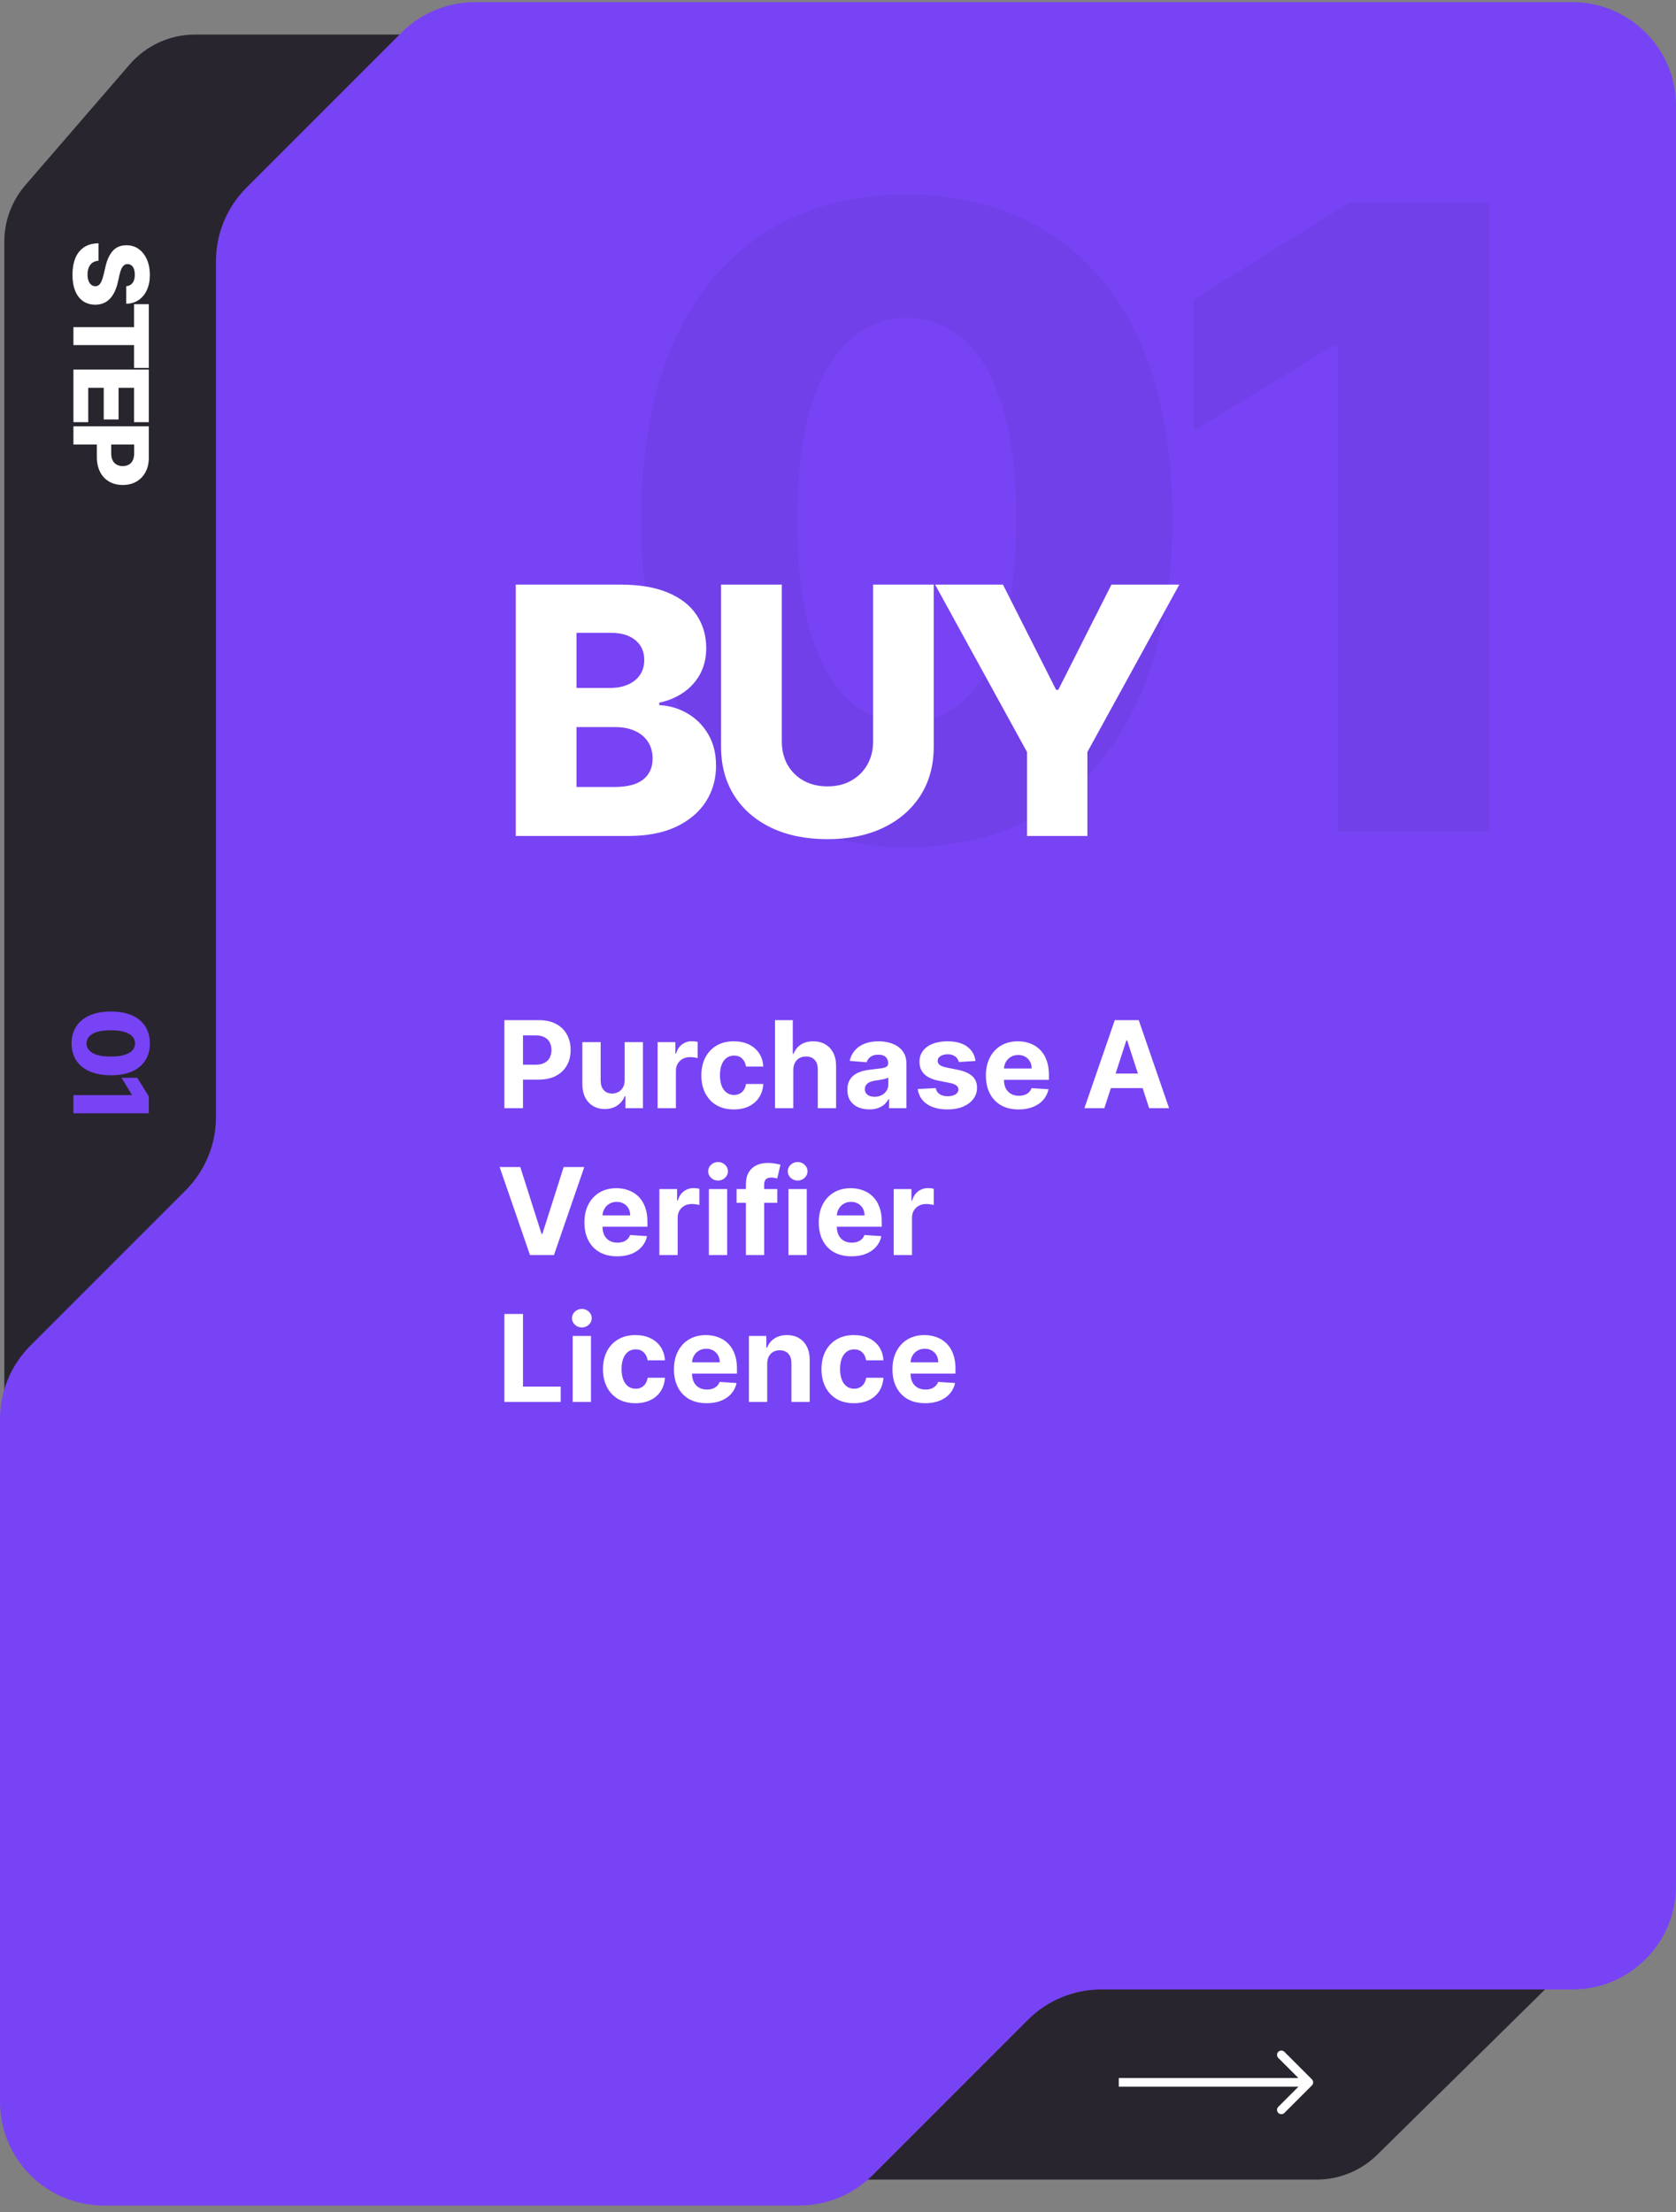
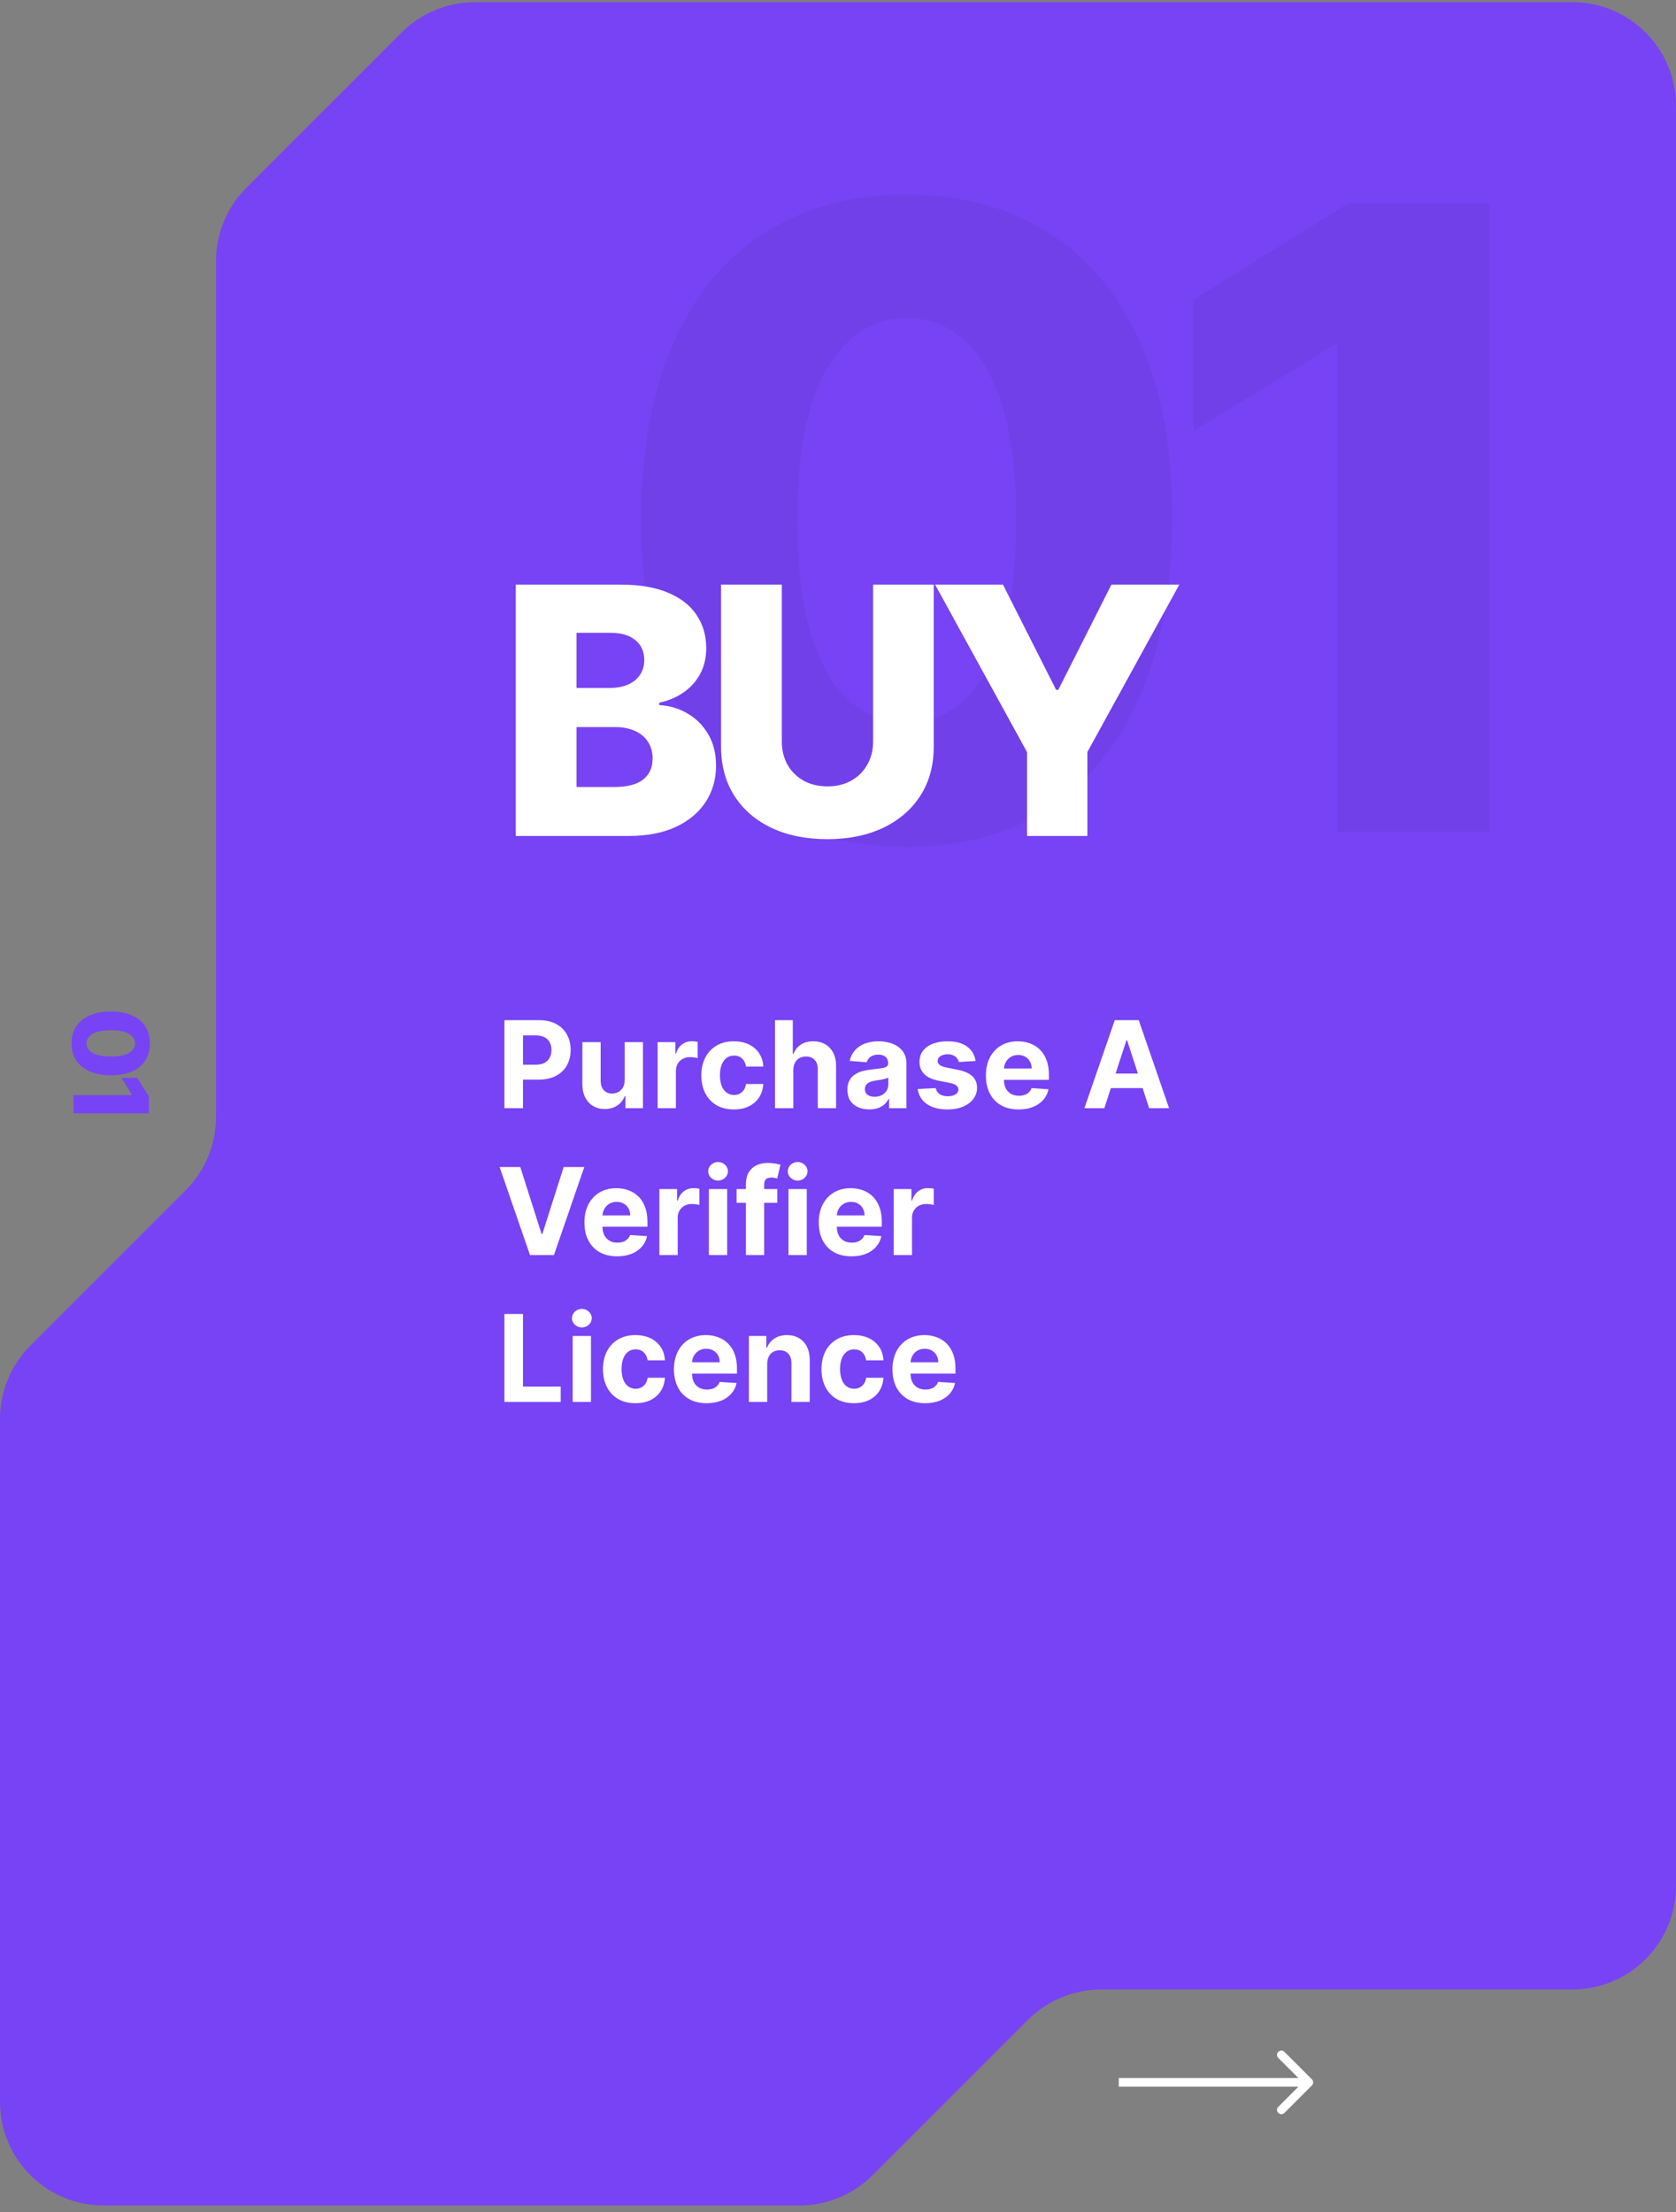
<svg xmlns="http://www.w3.org/2000/svg" width="388" height="512" viewBox="0 0 388 512" fill="none">
  <rect x="0" y="0" width="388" height="512" fill="#808080" stroke="none" />
-   <path d="M1 55.945C1 51.142 2.728 46.501 5.868 42.867L30.017 14.923C33.816 10.527 39.34 8 45.15 8H360C371.046 8 380 16.954 380 28V430.128C380 435.484 377.851 440.617 374.035 444.376L318.839 498.748C315.097 502.434 310.056 504.5 304.804 504.5H21C9.954 504.5 1 495.546 1 484.5V55.945Z" fill="#28252E" />
-   <path d="M29.222 66.256C29.847 66.199 30.332 65.946 30.679 65.497C31.031 65.054 31.207 64.421 31.207 63.597C31.207 63.051 31.136 62.597 30.994 62.233C30.852 61.869 30.656 61.597 30.406 61.415C30.162 61.233 29.881 61.139 29.562 61.133C29.301 61.122 29.071 61.173 28.872 61.287C28.673 61.406 28.497 61.577 28.344 61.798C28.196 62.026 28.065 62.298 27.952 62.617C27.838 62.935 27.739 63.293 27.653 63.69L27.312 65.19C27.125 66.054 26.875 66.815 26.562 67.474C26.25 68.139 25.878 68.696 25.446 69.145C25.014 69.599 24.517 69.943 23.954 70.176C23.392 70.409 22.761 70.528 22.062 70.534C20.96 70.528 20.014 70.25 19.224 69.699C18.435 69.148 17.829 68.355 17.409 67.321C16.989 66.293 16.778 65.051 16.778 63.597C16.778 62.136 16.997 60.864 17.435 59.778C17.872 58.693 18.537 57.849 19.429 57.247C20.321 56.645 21.449 56.335 22.812 56.318L22.812 60.358C22.25 60.392 21.781 60.543 21.406 60.81C21.031 61.077 20.747 61.443 20.554 61.909C20.361 62.381 20.264 62.926 20.264 63.545C20.264 64.114 20.341 64.597 20.494 64.994C20.648 65.398 20.861 65.707 21.134 65.923C21.406 66.139 21.719 66.25 22.071 66.256C22.401 66.25 22.682 66.148 22.915 65.949C23.153 65.75 23.358 65.443 23.528 65.028C23.704 64.619 23.866 64.097 24.014 63.46L24.44 61.636C24.787 60.125 25.347 58.935 26.119 58.065C26.898 57.196 27.949 56.764 29.273 56.77C30.352 56.764 31.298 57.054 32.111 57.639C32.923 58.224 33.557 59.034 34.011 60.068C34.466 61.102 34.693 62.281 34.693 63.605C34.693 64.957 34.463 66.131 34.003 67.125C33.548 68.125 32.909 68.901 32.085 69.452C31.261 70.003 30.307 70.284 29.222 70.296L29.222 66.256ZM31.028 70.414L34.455 70.414L34.455 85.167L31.028 85.167L31.028 79.874L17 79.874L17 75.715L31.028 75.715L31.028 70.414ZM17 85.547L34.455 85.547L34.455 97.717L31.028 97.717L31.028 89.766L27.449 89.766L27.449 97.095L24.014 97.095L24.014 89.766L20.426 89.766L20.426 97.717L17 97.717L17 85.547ZM17 98.68L34.455 98.68L34.455 105.89C34.455 107.197 34.199 108.324 33.688 109.273C33.182 110.228 32.474 110.964 31.565 111.481C30.662 111.998 29.611 112.256 28.412 112.256C27.207 112.256 26.153 111.992 25.25 111.464C24.352 110.941 23.656 110.194 23.162 109.222C22.668 108.25 22.421 107.097 22.421 105.762L22.421 101.313L25.744 101.313L25.744 104.978C25.744 105.614 25.855 106.145 26.077 106.572C26.298 107.003 26.608 107.33 27.006 107.552C27.409 107.773 27.878 107.884 28.412 107.884C28.952 107.884 29.418 107.773 29.81 107.552C30.207 107.33 30.514 107.003 30.73 106.572C30.946 106.14 31.054 105.608 31.054 104.978L31.054 102.898L17 102.898L17 98.68Z" fill="white" />
  <path d="M16.574 241.509C16.574 239.986 16.935 238.674 17.656 237.572C18.384 236.469 19.426 235.62 20.784 235.023C22.148 234.427 23.787 234.131 25.702 234.137C27.616 234.143 29.241 234.441 30.577 235.032C31.918 235.628 32.938 236.475 33.636 237.572C34.341 238.674 34.693 239.986 34.693 241.509C34.693 243.032 34.341 244.344 33.636 245.447C32.938 246.555 31.918 247.407 30.577 248.003C29.236 248.6 27.611 248.895 25.702 248.89C23.781 248.89 22.139 248.592 20.776 247.995C19.412 247.398 18.369 246.549 17.648 245.447C16.932 244.35 16.574 243.038 16.574 241.509ZM20.026 241.509C20.026 242.418 20.489 243.154 21.415 243.717C22.347 244.279 23.776 244.557 25.702 244.552C26.963 244.552 28.003 244.424 28.821 244.168C29.645 243.913 30.259 243.557 30.662 243.103C31.065 242.648 31.267 242.117 31.267 241.509C31.267 240.606 30.81 239.876 29.895 239.319C28.986 238.762 27.588 238.481 25.702 238.475C24.423 238.469 23.364 238.592 22.523 238.842C21.682 239.097 21.054 239.455 20.639 239.915C20.23 240.376 20.026 240.907 20.026 241.509ZM34.455 257.697L17 257.697L17 253.487L30.517 253.487L30.517 253.385L28.131 249.481L31.778 249.481L34.455 253.785L34.455 257.697Z" fill="#7843F4" />
  <path d="M92.971 7.529L57.029 43.471C52.529 47.971 50 54.076 50 60.441V258.559C50 264.924 47.471 271.029 42.971 275.529L7.029 311.471C2.529 315.971 0 322.076 0 328.441V486.5C0 499.755 10.745 510.5 24 510.5H185.059C191.424 510.5 197.529 507.971 202.029 503.471L237.971 467.529C242.471 463.029 248.576 460.5 254.941 460.5H364C377.255 460.5 388 449.755 388 436.5V255.5V205.5V24.5C388 11.245 377.255 0.5 364 0.5H109.941C103.576 0.5 97.471 3.029 92.971 7.529Z" fill="#7843F4" />
  <g style="mix-blend-mode:multiply" opacity="0.05">
    <path d="M209.881 196.051C197.191 196.051 186.254 193.045 177.068 187.031C167.883 180.971 160.804 172.282 155.832 160.966C150.861 149.602 148.399 135.942 148.446 119.986C148.493 104.029 150.979 90.488 155.903 79.361C160.875 68.186 167.93 59.688 177.068 53.864C186.254 47.992 197.191 45.057 209.881 45.057C222.57 45.057 233.508 47.992 242.693 53.864C251.926 59.688 259.028 68.186 264 79.361C268.972 90.535 271.434 104.077 271.386 119.986C271.386 135.99 268.901 149.673 263.929 161.037C258.957 172.401 251.879 181.089 242.693 187.102C233.555 193.068 222.617 196.051 209.881 196.051ZM209.881 167.287C217.456 167.287 223.588 163.428 228.276 155.71C232.963 147.945 235.283 136.037 235.236 119.986C235.236 109.474 234.17 100.81 232.04 93.992C229.909 87.126 226.95 82.012 223.162 78.651C219.374 75.289 214.947 73.608 209.881 73.608C202.352 73.608 196.268 77.419 191.628 85.043C186.988 92.618 184.644 104.266 184.597 119.986C184.549 130.639 185.567 139.47 187.651 146.477C189.781 153.485 192.764 158.717 196.599 162.173C200.435 165.582 204.862 167.287 209.881 167.287ZM344.78 47.045V192.5H309.695V79.858H308.842L276.314 99.744V69.347L312.18 47.045H344.78Z" fill="black" />
  </g>
  <path d="M116.77 256.5V236.136H124.804C126.348 236.136 127.664 236.431 128.751 237.021C129.839 237.605 130.667 238.417 131.237 239.457C131.814 240.491 132.102 241.685 132.102 243.037C132.102 244.389 131.811 245.582 131.227 246.616C130.644 247.651 129.799 248.456 128.692 249.033C127.591 249.609 126.259 249.898 124.695 249.898H119.574V246.447H123.999C124.827 246.447 125.51 246.305 126.047 246.02C126.59 245.728 126.995 245.327 127.26 244.817C127.532 244.3 127.668 243.706 127.668 243.037C127.668 242.361 127.532 241.771 127.26 241.267C126.995 240.757 126.59 240.362 126.047 240.084C125.503 239.799 124.814 239.656 123.979 239.656H121.075V256.5H116.77ZM144.613 249.997V241.227H148.849V256.5H144.782V253.726H144.623C144.279 254.621 143.705 255.34 142.903 255.884C142.108 256.427 141.136 256.699 139.99 256.699C138.969 256.699 138.071 256.467 137.295 256.003C136.52 255.539 135.913 254.879 135.475 254.024C135.045 253.169 134.826 252.145 134.819 250.952V241.227H139.055V250.196C139.062 251.098 139.304 251.81 139.781 252.334C140.258 252.857 140.898 253.119 141.7 253.119C142.21 253.119 142.688 253.003 143.132 252.771C143.576 252.533 143.934 252.181 144.206 251.717C144.484 251.253 144.62 250.68 144.613 249.997ZM152.237 256.5V241.227H156.344V243.892H156.503C156.781 242.944 157.249 242.228 157.905 241.744C158.561 241.254 159.317 241.009 160.172 241.009C160.384 241.009 160.613 241.022 160.858 241.048C161.103 241.075 161.319 241.111 161.504 241.158V244.916C161.305 244.857 161.03 244.804 160.679 244.757C160.328 244.711 160.006 244.688 159.714 244.688C159.091 244.688 158.535 244.823 158.044 245.095C157.56 245.36 157.176 245.732 156.891 246.209C156.612 246.686 156.473 247.236 156.473 247.859V256.5H152.237ZM169.884 256.798C168.319 256.798 166.974 256.467 165.847 255.804C164.727 255.134 163.865 254.206 163.262 253.02C162.665 251.833 162.367 250.468 162.367 248.923C162.367 247.359 162.668 245.987 163.272 244.807C163.882 243.62 164.747 242.696 165.867 242.033C166.987 241.363 168.319 241.028 169.864 241.028C171.196 241.028 172.363 241.27 173.364 241.754C174.365 242.238 175.157 242.918 175.74 243.793C176.324 244.668 176.645 245.695 176.705 246.875H172.708C172.595 246.113 172.297 245.5 171.813 245.036C171.336 244.565 170.709 244.33 169.934 244.33C169.277 244.33 168.704 244.509 168.213 244.866C167.73 245.218 167.352 245.732 167.08 246.408C166.808 247.084 166.672 247.902 166.672 248.864C166.672 249.838 166.805 250.667 167.07 251.349C167.342 252.032 167.723 252.553 168.213 252.911C168.704 253.268 169.277 253.447 169.934 253.447C170.417 253.447 170.852 253.348 171.236 253.149C171.627 252.95 171.949 252.662 172.201 252.284C172.459 251.9 172.628 251.439 172.708 250.902H176.705C176.639 252.069 176.32 253.096 175.75 253.984C175.187 254.866 174.408 255.555 173.414 256.053C172.419 256.55 171.243 256.798 169.884 256.798ZM183.653 247.67V256.5H179.417V236.136H183.533V243.922H183.712C184.057 243.02 184.614 242.314 185.383 241.804C186.152 241.287 187.116 241.028 188.276 241.028C189.337 241.028 190.262 241.26 191.05 241.724C191.846 242.182 192.462 242.841 192.9 243.703C193.344 244.558 193.563 245.582 193.556 246.776V256.5H189.32V247.531C189.327 246.59 189.088 245.857 188.604 245.334C188.127 244.81 187.458 244.548 186.596 244.548C186.019 244.548 185.509 244.671 185.065 244.916C184.627 245.161 184.282 245.519 184.031 245.99C183.785 246.454 183.659 247.014 183.653 247.67ZM201.245 256.788C200.27 256.788 199.402 256.619 198.64 256.281C197.877 255.937 197.274 255.429 196.83 254.76C196.392 254.084 196.174 253.242 196.174 252.234C196.174 251.386 196.329 250.673 196.641 250.097C196.953 249.52 197.377 249.056 197.914 248.705C198.451 248.353 199.06 248.088 199.743 247.909C200.433 247.73 201.155 247.604 201.911 247.531C202.799 247.438 203.515 247.352 204.059 247.273C204.602 247.187 204.997 247.061 205.242 246.895C205.487 246.729 205.61 246.484 205.61 246.159V246.099C205.61 245.47 205.411 244.982 205.013 244.638C204.622 244.293 204.065 244.121 203.343 244.121C202.58 244.121 201.974 244.29 201.523 244.628C201.072 244.959 200.774 245.377 200.628 245.881L196.711 245.562C196.909 244.634 197.301 243.832 197.884 243.156C198.467 242.473 199.22 241.95 200.141 241.585C201.069 241.214 202.143 241.028 203.363 241.028C204.211 241.028 205.023 241.128 205.799 241.327C206.581 241.526 207.274 241.834 207.877 242.251C208.487 242.669 208.967 243.206 209.319 243.862C209.67 244.512 209.846 245.291 209.846 246.199V256.5H205.828V254.382H205.709C205.464 254.859 205.136 255.28 204.725 255.645C204.314 256.003 203.82 256.285 203.243 256.49C202.667 256.689 202 256.788 201.245 256.788ZM202.458 253.865C203.081 253.865 203.631 253.742 204.108 253.497C204.586 253.245 204.96 252.907 205.232 252.483C205.504 252.059 205.64 251.578 205.64 251.041V249.42C205.507 249.507 205.325 249.586 205.093 249.659C204.867 249.725 204.612 249.788 204.327 249.848C204.042 249.901 203.757 249.951 203.472 249.997C203.187 250.037 202.928 250.073 202.696 250.107C202.199 250.179 201.765 250.295 201.394 250.455C201.023 250.614 200.734 250.829 200.529 251.101C200.323 251.366 200.221 251.697 200.221 252.095C200.221 252.672 200.429 253.113 200.847 253.418C201.271 253.716 201.808 253.865 202.458 253.865ZM225.839 245.582L221.961 245.821C221.895 245.49 221.752 245.191 221.534 244.926C221.315 244.654 221.027 244.439 220.669 244.28C220.317 244.114 219.896 244.031 219.406 244.031C218.75 244.031 218.196 244.17 217.745 244.449C217.295 244.721 217.069 245.085 217.069 245.543C217.069 245.907 217.215 246.215 217.507 246.467C217.798 246.719 218.299 246.921 219.008 247.074L221.772 247.631C223.257 247.936 224.364 248.426 225.093 249.102C225.823 249.778 226.187 250.667 226.187 251.767C226.187 252.768 225.892 253.646 225.302 254.402C224.719 255.158 223.917 255.748 222.896 256.172C221.882 256.589 220.712 256.798 219.386 256.798C217.364 256.798 215.753 256.377 214.554 255.536C213.36 254.687 212.661 253.534 212.456 252.075L216.622 251.857C216.748 252.473 217.053 252.944 217.537 253.268C218.02 253.587 218.64 253.746 219.396 253.746C220.138 253.746 220.735 253.603 221.186 253.318C221.643 253.027 221.875 252.652 221.882 252.195C221.875 251.81 221.713 251.495 221.395 251.25C221.076 250.998 220.586 250.806 219.923 250.673L217.278 250.146C215.787 249.848 214.676 249.331 213.947 248.595C213.225 247.859 212.863 246.921 212.863 245.781C212.863 244.8 213.128 243.955 213.659 243.246C214.196 242.536 214.948 241.99 215.916 241.605C216.89 241.221 218.03 241.028 219.336 241.028C221.265 241.028 222.783 241.436 223.89 242.251C225.004 243.067 225.654 244.177 225.839 245.582ZM235.815 256.798C234.244 256.798 232.891 256.48 231.758 255.844C230.631 255.201 229.763 254.293 229.153 253.119C228.543 251.939 228.238 250.544 228.238 248.933C228.238 247.362 228.543 245.983 229.153 244.797C229.763 243.61 230.621 242.686 231.728 242.023C232.842 241.36 234.147 241.028 235.646 241.028C236.653 241.028 237.591 241.191 238.46 241.516C239.335 241.834 240.097 242.314 240.746 242.957C241.403 243.6 241.913 244.409 242.278 245.384C242.642 246.351 242.825 247.485 242.825 248.784V249.947H229.928V247.322H238.837C238.837 246.713 238.705 246.172 238.44 245.702C238.174 245.231 237.807 244.863 237.336 244.598C236.872 244.326 236.332 244.19 235.715 244.19C235.072 244.19 234.502 244.339 234.005 244.638C233.514 244.929 233.13 245.324 232.852 245.821C232.573 246.312 232.431 246.858 232.424 247.462V249.957C232.424 250.713 232.563 251.366 232.842 251.916C233.127 252.466 233.528 252.891 234.045 253.189C234.562 253.487 235.175 253.636 235.884 253.636C236.355 253.636 236.786 253.57 237.177 253.438C237.568 253.305 237.903 253.106 238.181 252.841C238.46 252.576 238.672 252.251 238.817 251.866L242.735 252.125C242.536 253.066 242.129 253.888 241.512 254.591C240.902 255.287 240.113 255.83 239.146 256.222C238.184 256.606 237.074 256.798 235.815 256.798ZM255.659 256.5H251.045L258.075 236.136H263.623L270.643 256.5H266.029L260.929 240.79H260.77L255.659 256.5ZM255.37 248.496H266.268V251.857H255.37V248.496ZM120.449 270.136L125.371 285.608H125.56L130.491 270.136H135.264L128.244 290.5H122.696L115.666 270.136H120.449ZM142.873 290.798C141.302 290.798 139.95 290.48 138.816 289.844C137.69 289.201 136.821 288.293 136.211 287.119C135.601 285.939 135.297 284.544 135.297 282.933C135.297 281.362 135.601 279.983 136.211 278.797C136.821 277.61 137.68 276.686 138.787 276.023C139.9 275.36 141.206 275.028 142.704 275.028C143.712 275.028 144.65 275.191 145.518 275.516C146.393 275.834 147.155 276.314 147.805 276.957C148.461 277.6 148.972 278.409 149.336 279.384C149.701 280.351 149.883 281.485 149.883 282.784V283.947H136.987V281.322H145.896C145.896 280.713 145.763 280.172 145.498 279.702C145.233 279.231 144.865 278.863 144.395 278.598C143.931 278.326 143.39 278.19 142.774 278.19C142.131 278.19 141.561 278.339 141.064 278.638C140.573 278.929 140.189 279.324 139.91 279.821C139.632 280.312 139.489 280.858 139.483 281.462V283.957C139.483 284.713 139.622 285.366 139.9 285.916C140.185 286.466 140.586 286.891 141.103 287.189C141.62 287.487 142.234 287.636 142.943 287.636C143.413 287.636 143.844 287.57 144.235 287.438C144.627 287.305 144.961 287.106 145.24 286.841C145.518 286.576 145.73 286.251 145.876 285.866L149.794 286.125C149.595 287.066 149.187 287.888 148.571 288.591C147.961 289.287 147.172 289.83 146.204 290.222C145.243 290.606 144.133 290.798 142.873 290.798ZM152.647 290.5V275.227H156.754V277.892H156.913C157.191 276.944 157.659 276.228 158.315 275.744C158.971 275.254 159.727 275.009 160.582 275.009C160.794 275.009 161.023 275.022 161.268 275.048C161.513 275.075 161.729 275.111 161.914 275.158V278.916C161.716 278.857 161.44 278.804 161.089 278.757C160.738 278.711 160.416 278.688 160.125 278.688C159.502 278.688 158.945 278.823 158.454 279.095C157.97 279.36 157.586 279.732 157.301 280.209C157.022 280.686 156.883 281.236 156.883 281.859V290.5H152.647ZM164.104 290.5V275.227H168.34V290.5H164.104ZM166.232 273.259C165.603 273.259 165.062 273.05 164.612 272.632C164.167 272.208 163.945 271.701 163.945 271.111C163.945 270.527 164.167 270.027 164.612 269.609C165.062 269.185 165.603 268.973 166.232 268.973C166.862 268.973 167.399 269.185 167.843 269.609C168.294 270.027 168.519 270.527 168.519 271.111C168.519 271.701 168.294 272.208 167.843 272.632C167.399 273.05 166.862 273.259 166.232 273.259ZM179.946 275.227V278.409H170.52V275.227H179.946ZM172.678 290.5V274.124C172.678 273.017 172.893 272.098 173.324 271.369C173.762 270.64 174.358 270.093 175.114 269.729C175.87 269.364 176.728 269.182 177.689 269.182C178.339 269.182 178.932 269.232 179.469 269.331C180.013 269.43 180.417 269.52 180.682 269.599L179.926 272.781C179.761 272.728 179.555 272.679 179.31 272.632C179.071 272.586 178.826 272.562 178.574 272.562C177.951 272.562 177.517 272.708 177.272 273C177.026 273.285 176.904 273.686 176.904 274.203V290.5H172.678ZM182.534 290.5V275.227H186.77V290.5H182.534ZM184.662 273.259C184.032 273.259 183.492 273.05 183.041 272.632C182.597 272.208 182.375 271.701 182.375 271.111C182.375 270.527 182.597 270.027 183.041 269.609C183.492 269.185 184.032 268.973 184.662 268.973C185.292 268.973 185.829 269.185 186.273 269.609C186.723 270.027 186.949 270.527 186.949 271.111C186.949 271.701 186.723 272.208 186.273 272.632C185.829 273.05 185.292 273.259 184.662 273.259ZM197.123 290.798C195.552 290.798 194.2 290.48 193.066 289.844C191.94 289.201 191.071 288.293 190.461 287.119C189.851 285.939 189.547 284.544 189.547 282.933C189.547 281.362 189.851 279.983 190.461 278.797C191.071 277.61 191.93 276.686 193.037 276.023C194.15 275.36 195.456 275.028 196.954 275.028C197.962 275.028 198.9 275.191 199.768 275.516C200.643 275.834 201.405 276.314 202.055 276.957C202.711 277.6 203.222 278.409 203.586 279.384C203.951 280.351 204.133 281.485 204.133 282.784V283.947H191.237V281.322H200.146C200.146 280.713 200.013 280.172 199.748 279.702C199.483 279.231 199.115 278.863 198.645 278.598C198.181 278.326 197.64 278.19 197.024 278.19C196.381 278.19 195.811 278.339 195.314 278.638C194.823 278.929 194.439 279.324 194.16 279.821C193.882 280.312 193.739 280.858 193.733 281.462V283.957C193.733 284.713 193.872 285.366 194.15 285.916C194.435 286.466 194.836 286.891 195.353 287.189C195.87 287.487 196.484 287.636 197.193 287.636C197.663 287.636 198.094 287.57 198.485 287.438C198.877 287.305 199.211 287.106 199.49 286.841C199.768 286.576 199.98 286.251 200.126 285.866L204.044 286.125C203.845 287.066 203.437 287.888 202.821 288.591C202.211 289.287 201.422 289.83 200.454 290.222C199.493 290.606 198.383 290.798 197.123 290.798ZM206.897 290.5V275.227H211.004V277.892H211.163C211.441 276.944 211.909 276.228 212.565 275.744C213.221 275.254 213.977 275.009 214.832 275.009C215.044 275.009 215.273 275.022 215.518 275.048C215.763 275.075 215.979 275.111 216.164 275.158V278.916C215.966 278.857 215.69 278.804 215.339 278.757C214.988 278.711 214.666 278.688 214.375 278.688C213.752 278.688 213.195 278.823 212.704 279.095C212.22 279.36 211.836 279.732 211.551 280.209C211.272 280.686 211.133 281.236 211.133 281.859V290.5H206.897ZM116.77 324.5V304.136H121.075V320.95H129.805V324.5H116.77ZM132.577 324.5V309.227H136.813V324.5H132.577ZM134.705 307.259C134.075 307.259 133.535 307.05 133.084 306.632C132.64 306.208 132.418 305.701 132.418 305.111C132.418 304.527 132.64 304.027 133.084 303.609C133.535 303.185 134.075 302.973 134.705 302.973C135.335 302.973 135.872 303.185 136.316 303.609C136.766 304.027 136.992 304.527 136.992 305.111C136.992 305.701 136.766 306.208 136.316 306.632C135.872 307.05 135.335 307.259 134.705 307.259ZM147.107 324.798C145.542 324.798 144.196 324.467 143.07 323.804C141.949 323.134 141.088 322.206 140.484 321.02C139.888 319.833 139.589 318.468 139.589 316.923C139.589 315.359 139.891 313.987 140.494 312.807C141.104 311.62 141.969 310.696 143.089 310.033C144.21 309.363 145.542 309.028 147.087 309.028C148.419 309.028 149.586 309.27 150.587 309.754C151.588 310.238 152.38 310.918 152.963 311.793C153.546 312.668 153.868 313.695 153.928 314.875H149.93C149.818 314.113 149.519 313.5 149.036 313.036C148.558 312.565 147.932 312.33 147.156 312.33C146.5 312.33 145.927 312.509 145.436 312.866C144.952 313.218 144.574 313.732 144.303 314.408C144.031 315.084 143.895 315.902 143.895 316.864C143.895 317.838 144.027 318.667 144.293 319.349C144.564 320.032 144.946 320.553 145.436 320.911C145.927 321.268 146.5 321.447 147.156 321.447C147.64 321.447 148.074 321.348 148.459 321.149C148.85 320.95 149.171 320.662 149.423 320.284C149.682 319.9 149.851 319.439 149.93 318.902H153.928C153.861 320.069 153.543 321.096 152.973 321.984C152.41 322.866 151.631 323.555 150.636 324.053C149.642 324.55 148.465 324.798 147.107 324.798ZM163.6 324.798C162.029 324.798 160.676 324.48 159.543 323.844C158.416 323.201 157.548 322.293 156.938 321.119C156.328 319.939 156.023 318.544 156.023 316.933C156.023 315.362 156.328 313.983 156.938 312.797C157.548 311.61 158.406 310.686 159.513 310.023C160.627 309.36 161.933 309.028 163.431 309.028C164.438 309.028 165.376 309.191 166.245 309.516C167.12 309.834 167.882 310.314 168.532 310.957C169.188 311.6 169.698 312.409 170.063 313.384C170.427 314.351 170.61 315.485 170.61 316.784V317.947H157.713V315.322H166.623C166.623 314.713 166.49 314.172 166.225 313.702C165.96 313.231 165.592 312.863 165.121 312.598C164.657 312.326 164.117 312.19 163.5 312.19C162.857 312.19 162.287 312.339 161.79 312.638C161.3 312.929 160.915 313.324 160.637 313.821C160.358 314.312 160.216 314.858 160.209 315.462V317.957C160.209 318.713 160.348 319.366 160.627 319.916C160.912 320.466 161.313 320.891 161.83 321.189C162.347 321.487 162.96 321.636 163.669 321.636C164.14 321.636 164.571 321.57 164.962 321.438C165.353 321.305 165.688 321.106 165.966 320.841C166.245 320.576 166.457 320.251 166.603 319.866L170.52 320.125C170.321 321.066 169.914 321.888 169.297 322.591C168.687 323.287 167.899 323.83 166.931 324.222C165.97 324.606 164.859 324.798 163.6 324.798ZM177.61 315.67V324.5H173.374V309.227H177.411V311.922H177.59C177.928 311.034 178.495 310.331 179.29 309.814C180.086 309.29 181.05 309.028 182.184 309.028C183.244 309.028 184.169 309.26 184.958 309.724C185.747 310.188 186.36 310.851 186.797 311.713C187.235 312.568 187.453 313.589 187.453 314.776V324.5H183.218V315.531C183.224 314.597 182.986 313.867 182.502 313.344C182.018 312.813 181.352 312.548 180.503 312.548C179.933 312.548 179.429 312.671 178.992 312.916C178.561 313.161 178.223 313.519 177.978 313.99C177.739 314.454 177.616 315.014 177.61 315.67ZM197.692 324.798C196.128 324.798 194.782 324.467 193.656 323.804C192.535 323.134 191.674 322.206 191.07 321.02C190.474 319.833 190.175 318.468 190.175 316.923C190.175 315.359 190.477 313.987 191.08 312.807C191.69 311.62 192.555 310.696 193.675 310.033C194.796 309.363 196.128 309.028 197.673 309.028C199.005 309.028 200.172 309.27 201.173 309.754C202.174 310.238 202.966 310.918 203.549 311.793C204.132 312.668 204.454 313.695 204.513 314.875H200.516C200.404 314.113 200.105 313.5 199.621 313.036C199.144 312.565 198.518 312.33 197.742 312.33C197.086 312.33 196.513 312.509 196.022 312.866C195.538 313.218 195.16 313.732 194.888 314.408C194.617 315.084 194.481 315.902 194.481 316.864C194.481 317.838 194.613 318.667 194.879 319.349C195.15 320.032 195.531 320.553 196.022 320.911C196.513 321.268 197.086 321.447 197.742 321.447C198.226 321.447 198.66 321.348 199.045 321.149C199.436 320.95 199.757 320.662 200.009 320.284C200.268 319.9 200.437 319.439 200.516 318.902H204.513C204.447 320.069 204.129 321.096 203.559 321.984C202.996 322.866 202.217 323.555 201.222 324.053C200.228 324.55 199.051 324.798 197.692 324.798ZM214.186 324.798C212.615 324.798 211.262 324.48 210.129 323.844C209.002 323.201 208.134 322.293 207.524 321.119C206.914 319.939 206.609 318.544 206.609 316.933C206.609 315.362 206.914 313.983 207.524 312.797C208.134 311.61 208.992 310.686 210.099 310.023C211.213 309.36 212.519 309.028 214.017 309.028C215.024 309.028 215.962 309.191 216.831 309.516C217.706 309.834 218.468 310.314 219.118 310.957C219.774 311.6 220.284 312.409 220.649 313.384C221.013 314.351 221.196 315.485 221.196 316.784V317.947H208.299V315.322H217.208C217.208 314.713 217.076 314.172 216.811 313.702C216.546 313.231 216.178 312.863 215.707 312.598C215.243 312.326 214.703 312.19 214.086 312.19C213.443 312.19 212.873 312.339 212.376 312.638C211.886 312.929 211.501 313.324 211.223 313.821C210.944 314.312 210.802 314.858 210.795 315.462V317.957C210.795 318.713 210.934 319.366 211.213 319.916C211.498 320.466 211.899 320.891 212.416 321.189C212.933 321.487 213.546 321.636 214.255 321.636C214.726 321.636 215.157 321.57 215.548 321.438C215.939 321.305 216.274 321.106 216.552 320.841C216.831 320.576 217.043 320.251 217.189 319.866L221.106 320.125C220.907 321.066 220.5 321.888 219.883 322.591C219.273 323.287 218.484 323.83 217.517 324.222C216.556 324.606 215.445 324.798 214.186 324.798Z" fill="white" />
  <path d="M119.403 193.5V135.318H143.665C148.021 135.318 151.667 135.934 154.602 137.165C157.557 138.396 159.773 140.119 161.25 142.335C162.746 144.551 163.494 147.117 163.494 150.034C163.494 152.25 163.03 154.229 162.102 155.972C161.174 157.695 159.896 159.125 158.267 160.261C156.638 161.398 154.754 162.193 152.614 162.648V163.216C154.962 163.33 157.131 163.964 159.119 165.119C161.127 166.275 162.737 167.884 163.949 169.949C165.161 171.994 165.767 174.419 165.767 177.222C165.767 180.347 164.972 183.14 163.381 185.602C161.79 188.045 159.489 189.977 156.477 191.398C153.466 192.799 149.811 193.5 145.511 193.5H119.403ZM133.466 182.165H142.159C145.208 182.165 147.453 181.587 148.892 180.432C150.35 179.277 151.08 177.667 151.08 175.602C151.08 174.106 150.729 172.818 150.028 171.739C149.328 170.64 148.333 169.797 147.045 169.21C145.758 168.604 144.214 168.301 142.415 168.301H133.466V182.165ZM133.466 159.239H141.25C142.784 159.239 144.148 158.983 145.341 158.472C146.534 157.96 147.462 157.222 148.125 156.256C148.807 155.29 149.148 154.125 149.148 152.761C149.148 150.811 148.456 149.277 147.074 148.159C145.691 147.042 143.826 146.483 141.477 146.483H133.466V159.239ZM202.127 135.318H216.161V172.847C216.161 177.184 215.129 180.962 213.065 184.182C211 187.383 208.122 189.864 204.428 191.625C200.735 193.367 196.445 194.239 191.559 194.239C186.616 194.239 182.298 193.367 178.605 191.625C174.911 189.864 172.042 187.383 169.997 184.182C167.951 180.962 166.928 177.184 166.928 172.847V135.318H180.991V171.625C180.991 173.633 181.427 175.422 182.298 176.994C183.188 178.566 184.428 179.797 186.019 180.688C187.61 181.578 189.457 182.023 191.559 182.023C193.661 182.023 195.498 181.578 197.07 180.688C198.661 179.797 199.902 178.566 200.792 176.994C201.682 175.422 202.127 173.633 202.127 171.625V135.318ZM216.478 135.318H232.188L244.489 159.665H245L257.301 135.318H273.012L251.733 174.068V193.5H237.756V174.068L216.478 135.318Z" fill="white" />
  <path d="M303.707 482.707C304.098 482.317 304.098 481.683 303.707 481.293L297.343 474.929C296.953 474.538 296.319 474.538 295.929 474.929C295.538 475.319 295.538 475.953 295.929 476.343L301.586 482L295.929 487.657C295.538 488.047 295.538 488.681 295.929 489.071C296.319 489.462 296.953 489.462 297.343 489.071L303.707 482.707ZM259 483H303V481H259V483Z" fill="white" />
</svg>